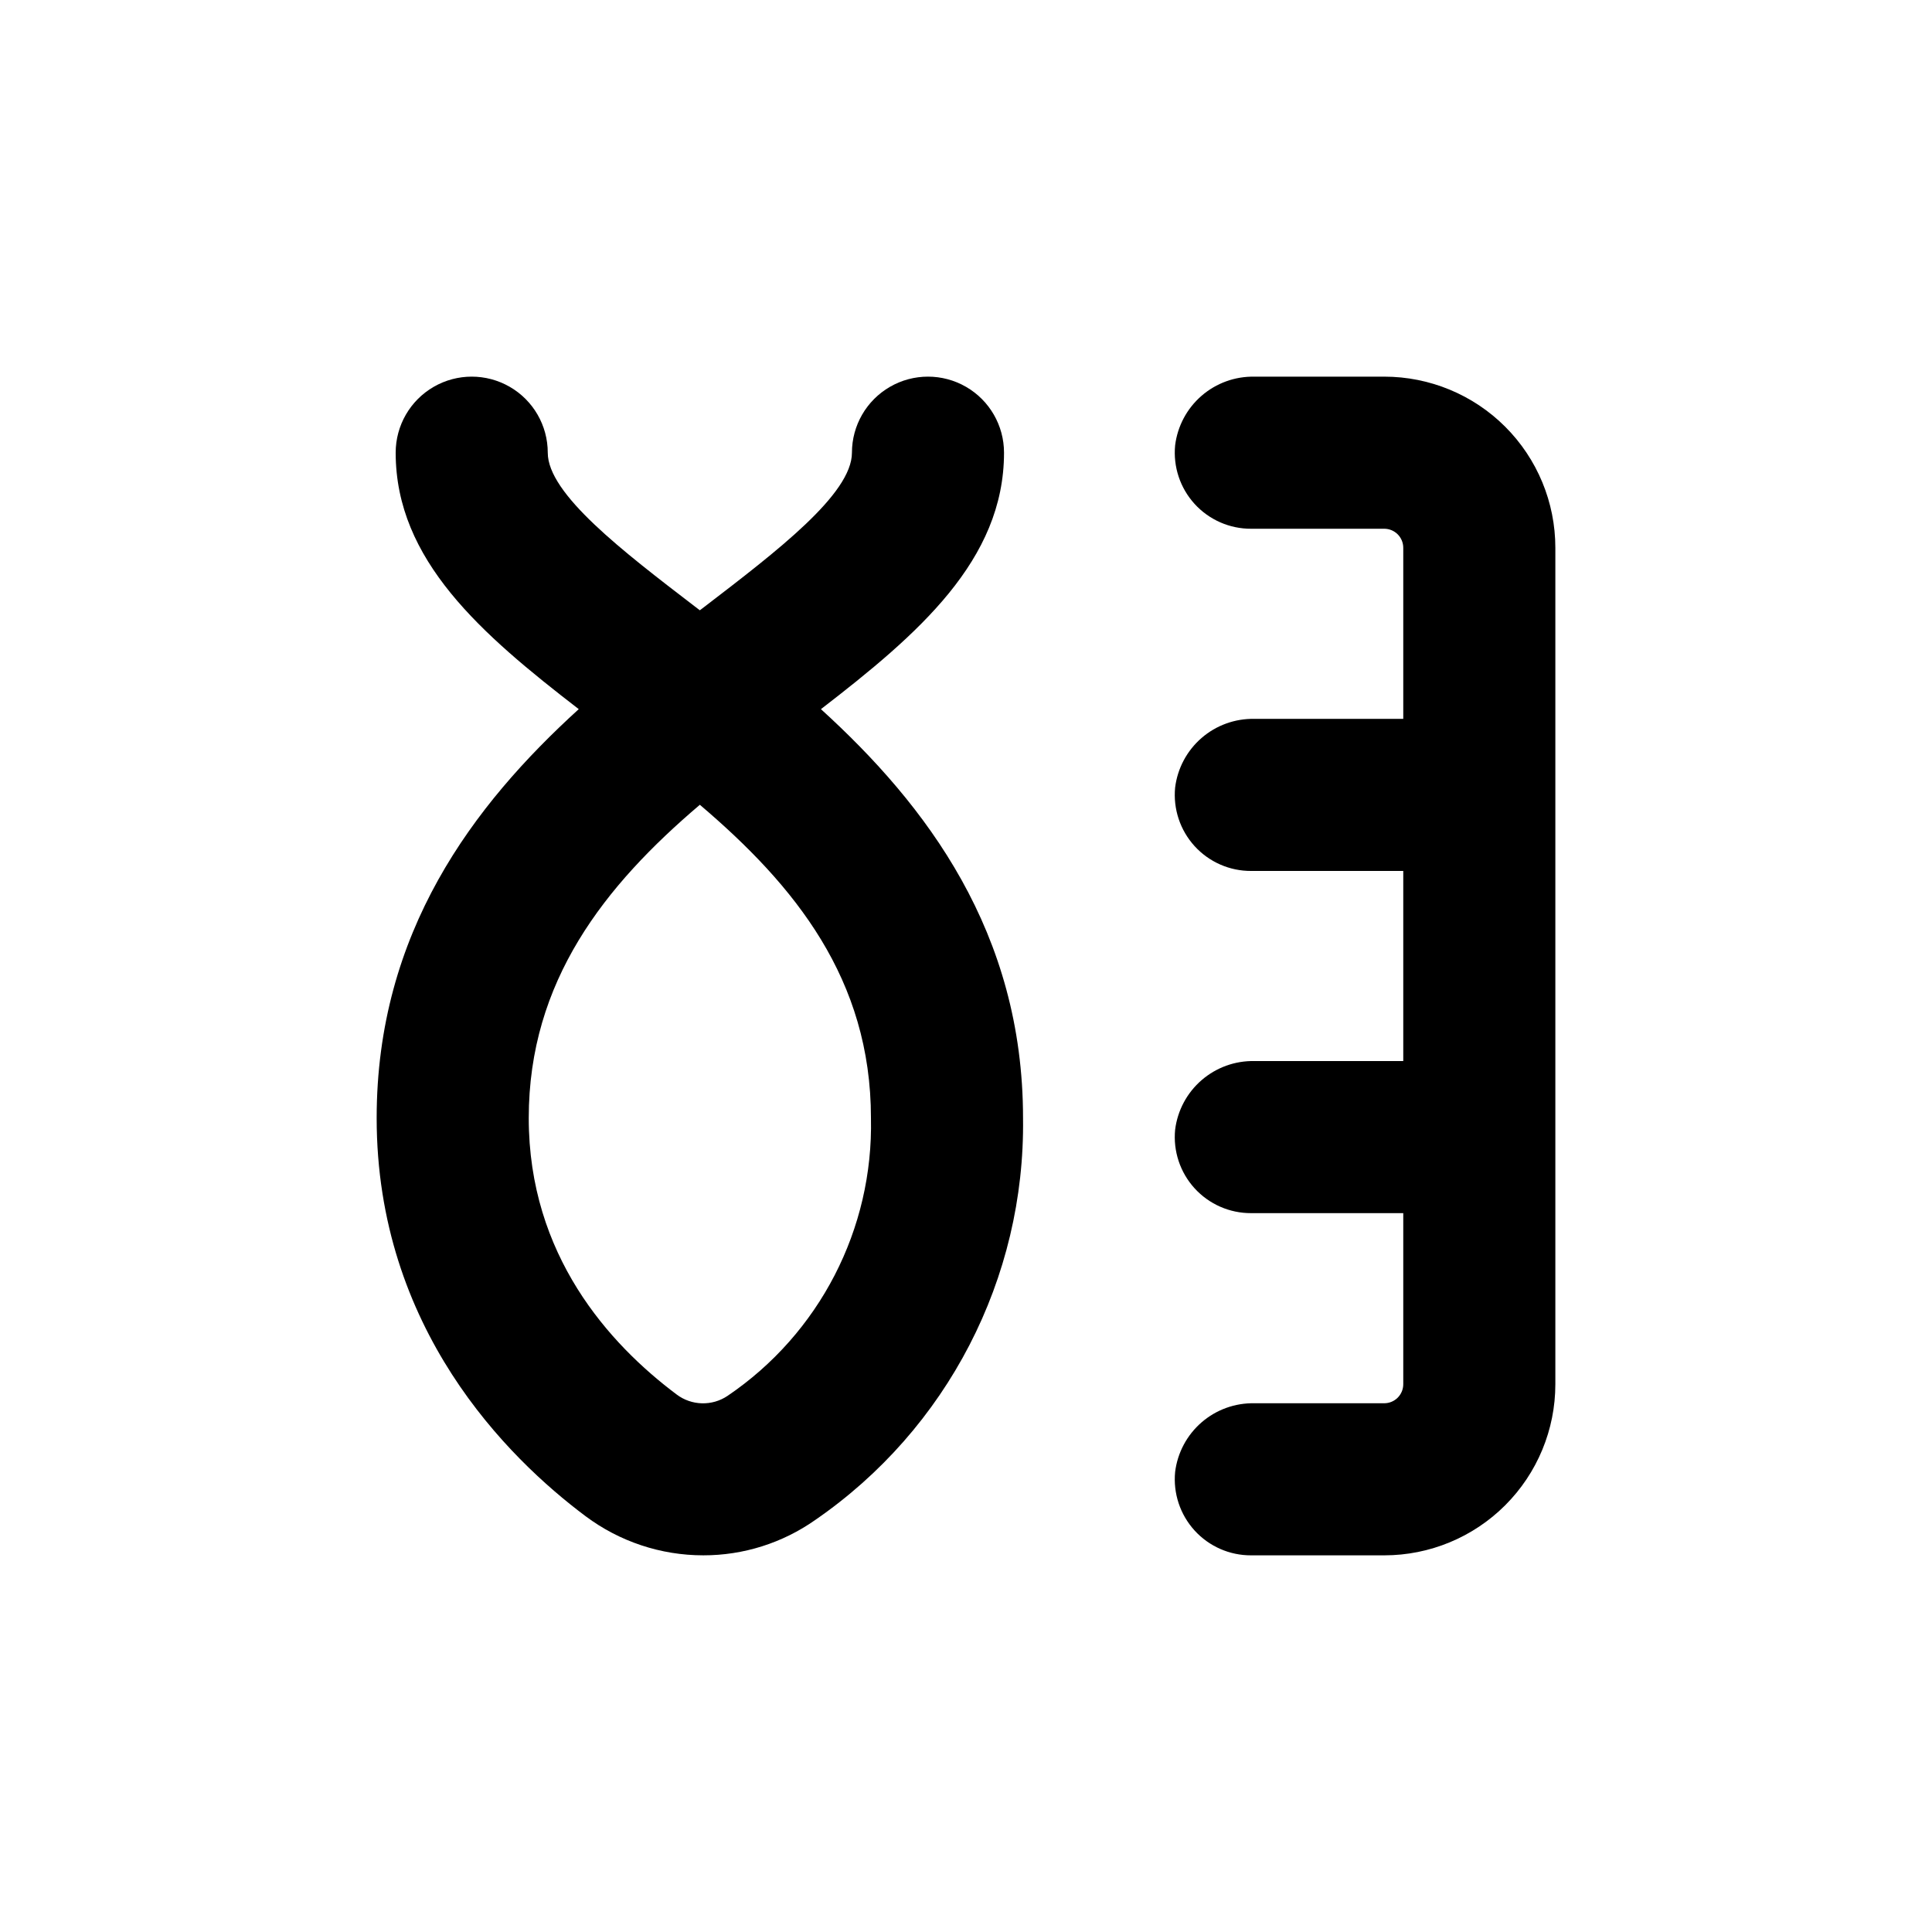
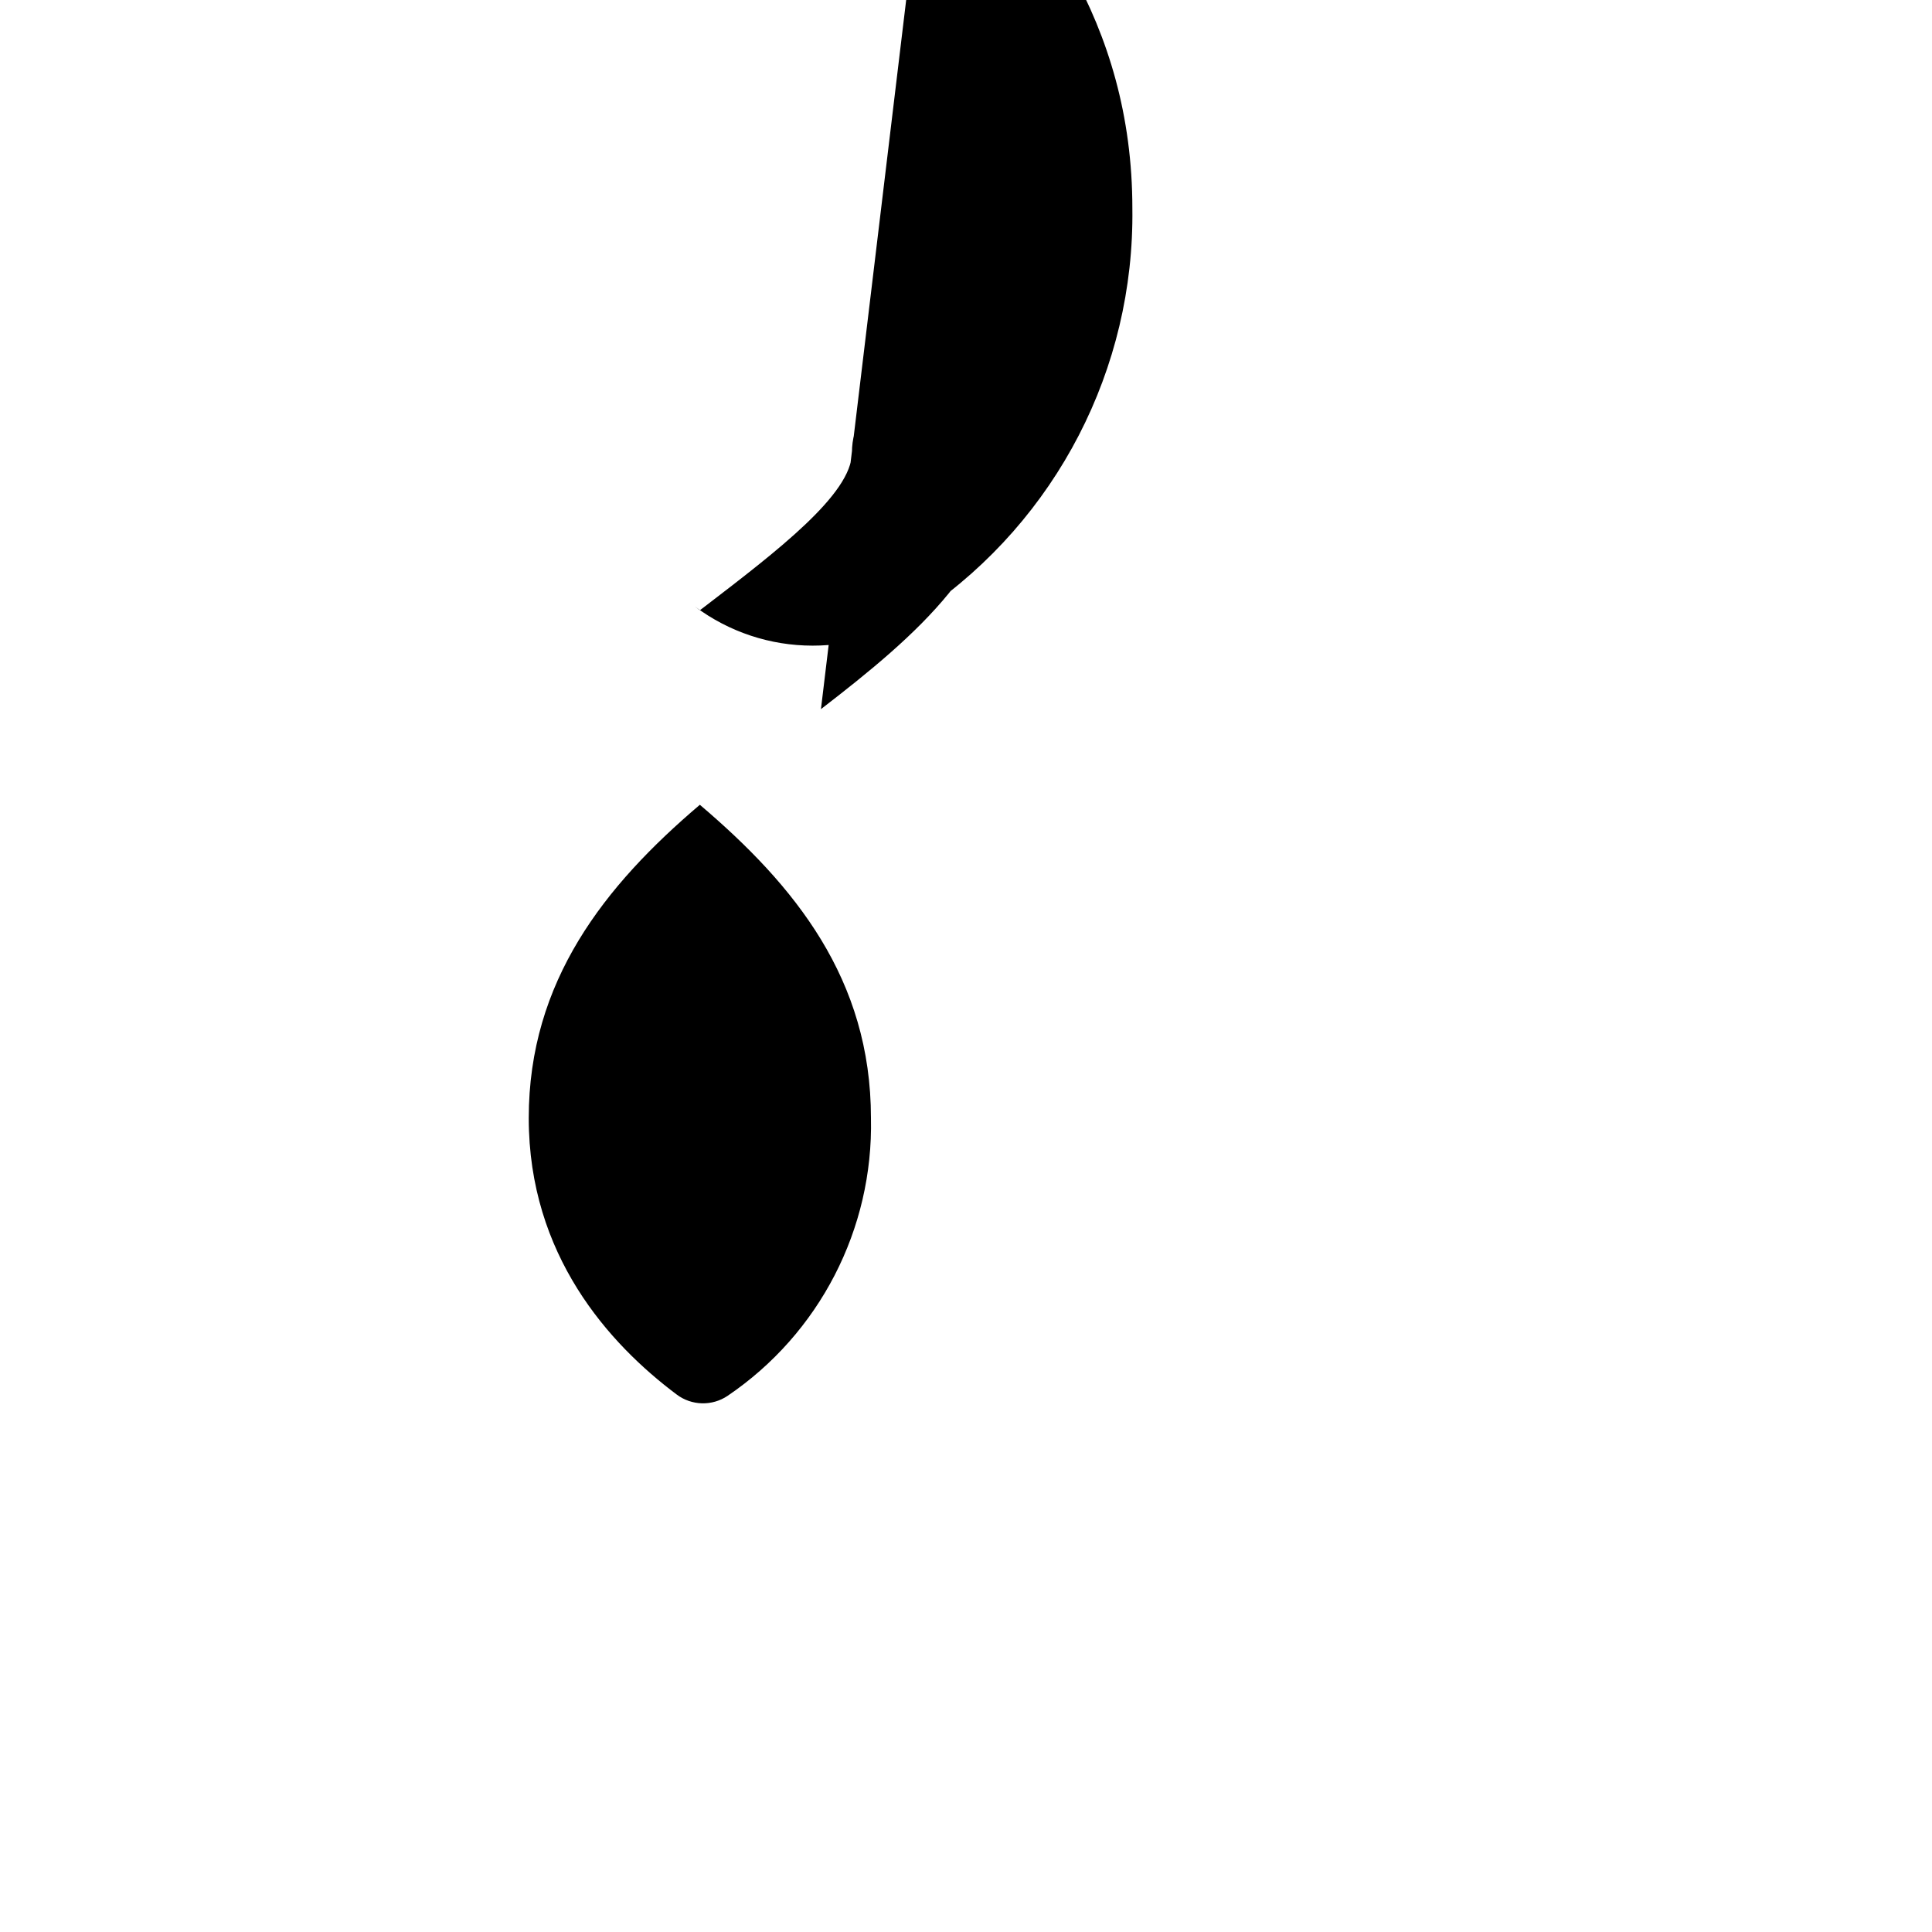
<svg xmlns="http://www.w3.org/2000/svg" fill="#000000" width="800px" height="800px" version="1.1" viewBox="144 144 512 512">
  <g>
-     <path d="m510.84 243.82h-34.41c-5.129-0.102-10.117 1.703-13.996 5.062-3.879 3.356-6.379 8.035-7.012 13.125-0.555 5.676 1.32 11.324 5.16 15.539 3.84 4.215 9.289 6.606 14.992 6.578h35.266c1.336 0 2.617 0.531 3.562 1.477 0.945 0.945 1.477 2.227 1.477 3.562v45.344h-39.449c-5.129-0.102-10.117 1.699-13.996 5.059-3.879 3.359-6.379 8.035-7.012 13.129-0.555 5.676 1.32 11.32 5.16 15.539 3.84 4.215 9.289 6.606 14.992 6.578h40.305v50.379h-39.449c-5.129-0.102-10.117 1.703-13.996 5.062-3.879 3.356-6.379 8.035-7.012 13.125-0.555 5.676 1.32 11.324 5.16 15.539 3.84 4.215 9.289 6.606 14.992 6.578h40.305v45.344c0 1.336-0.531 2.617-1.477 3.562-0.945 0.945-2.227 1.477-3.562 1.477h-34.41c-5.129-0.102-10.117 1.699-13.996 5.059-3.879 3.359-6.379 8.035-7.012 13.129-0.555 5.676 1.32 11.32 5.16 15.539 3.84 4.215 9.289 6.606 14.992 6.578h35.266c12.027 0 23.559-4.777 32.062-13.281 8.504-8.504 13.281-20.035 13.281-32.062v-221.68c0-12.027-4.777-23.559-13.281-32.062-8.504-8.504-20.035-13.281-32.062-13.281z" />
-     <path d="m361.56 331.93c25.742-19.852 48.516-39.449 48.516-67.965 0-7.199-3.84-13.852-10.074-17.453-6.238-3.598-13.918-3.598-20.152 0-6.238 3.602-10.078 10.254-10.078 17.453 0 10.934-19.852 26.098-39.047 40.809l-1.258 0.957-1.258-0.957c-19.195-14.711-39.047-29.875-39.047-40.809 0-7.199-3.84-13.852-10.074-17.453-6.238-3.598-13.918-3.598-20.152 0-6.238 3.602-10.078 10.254-10.078 17.453 0 28.516 22.773 48.113 48.516 67.965-27.961 25.441-53.555 59.148-53.555 108.37 0 55.773 34.66 90.031 55.418 105.55h0.004c8.992 6.707 19.914 10.332 31.133 10.328 10.621 0.016 20.988-3.258 29.676-9.371 34.984-24.082 55.641-64.035 55.066-106.5 0-49.223-25.594-82.93-53.555-108.37zm-24.738 181.98c-4.113 2.773-9.535 2.633-13.5-0.352-17.887-13.402-39.199-36.93-39.199-73.254 0-36.324 20.152-61.617 45.344-83.027 25.191 21.41 45.344 46.199 45.344 83.027 0.66 29.395-13.645 57.113-37.988 73.605z" />
+     <path d="m361.56 331.93c25.742-19.852 48.516-39.449 48.516-67.965 0-7.199-3.84-13.852-10.074-17.453-6.238-3.598-13.918-3.598-20.152 0-6.238 3.602-10.078 10.254-10.078 17.453 0 10.934-19.852 26.098-39.047 40.809l-1.258 0.957-1.258-0.957h0.004c8.992 6.707 19.914 10.332 31.133 10.328 10.621 0.016 20.988-3.258 29.676-9.371 34.984-24.082 55.641-64.035 55.066-106.5 0-49.223-25.594-82.93-53.555-108.37zm-24.738 181.98c-4.113 2.773-9.535 2.633-13.5-0.352-17.887-13.402-39.199-36.93-39.199-73.254 0-36.324 20.152-61.617 45.344-83.027 25.191 21.41 45.344 46.199 45.344 83.027 0.66 29.395-13.645 57.113-37.988 73.605z" />
  </g>
</svg>